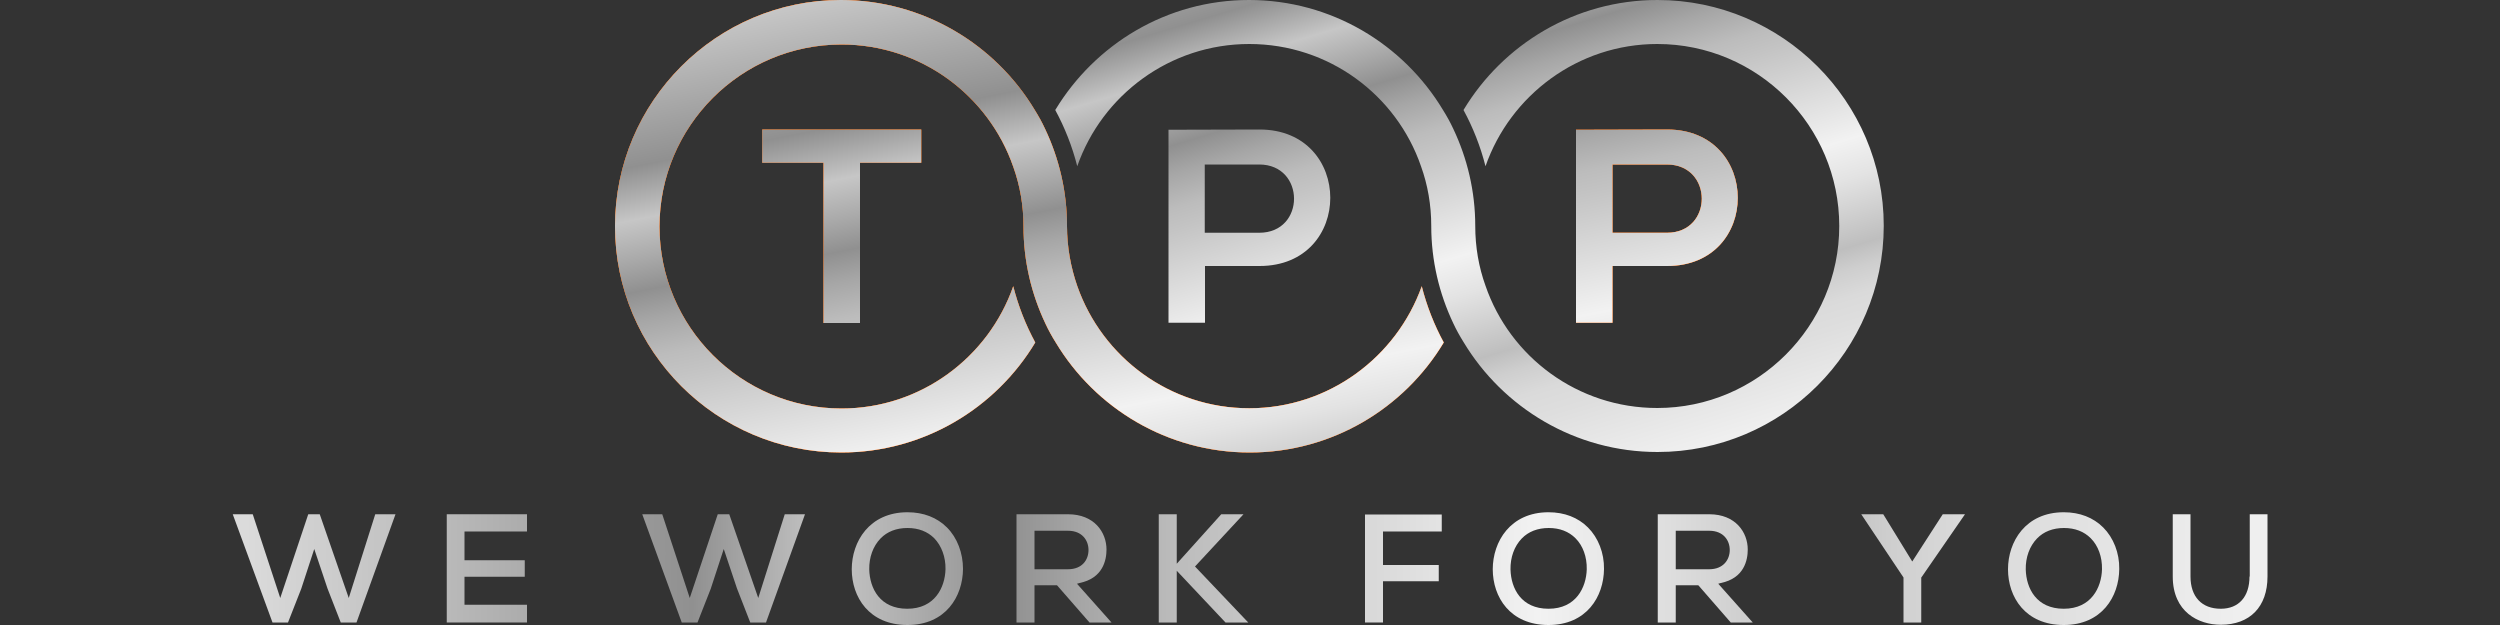
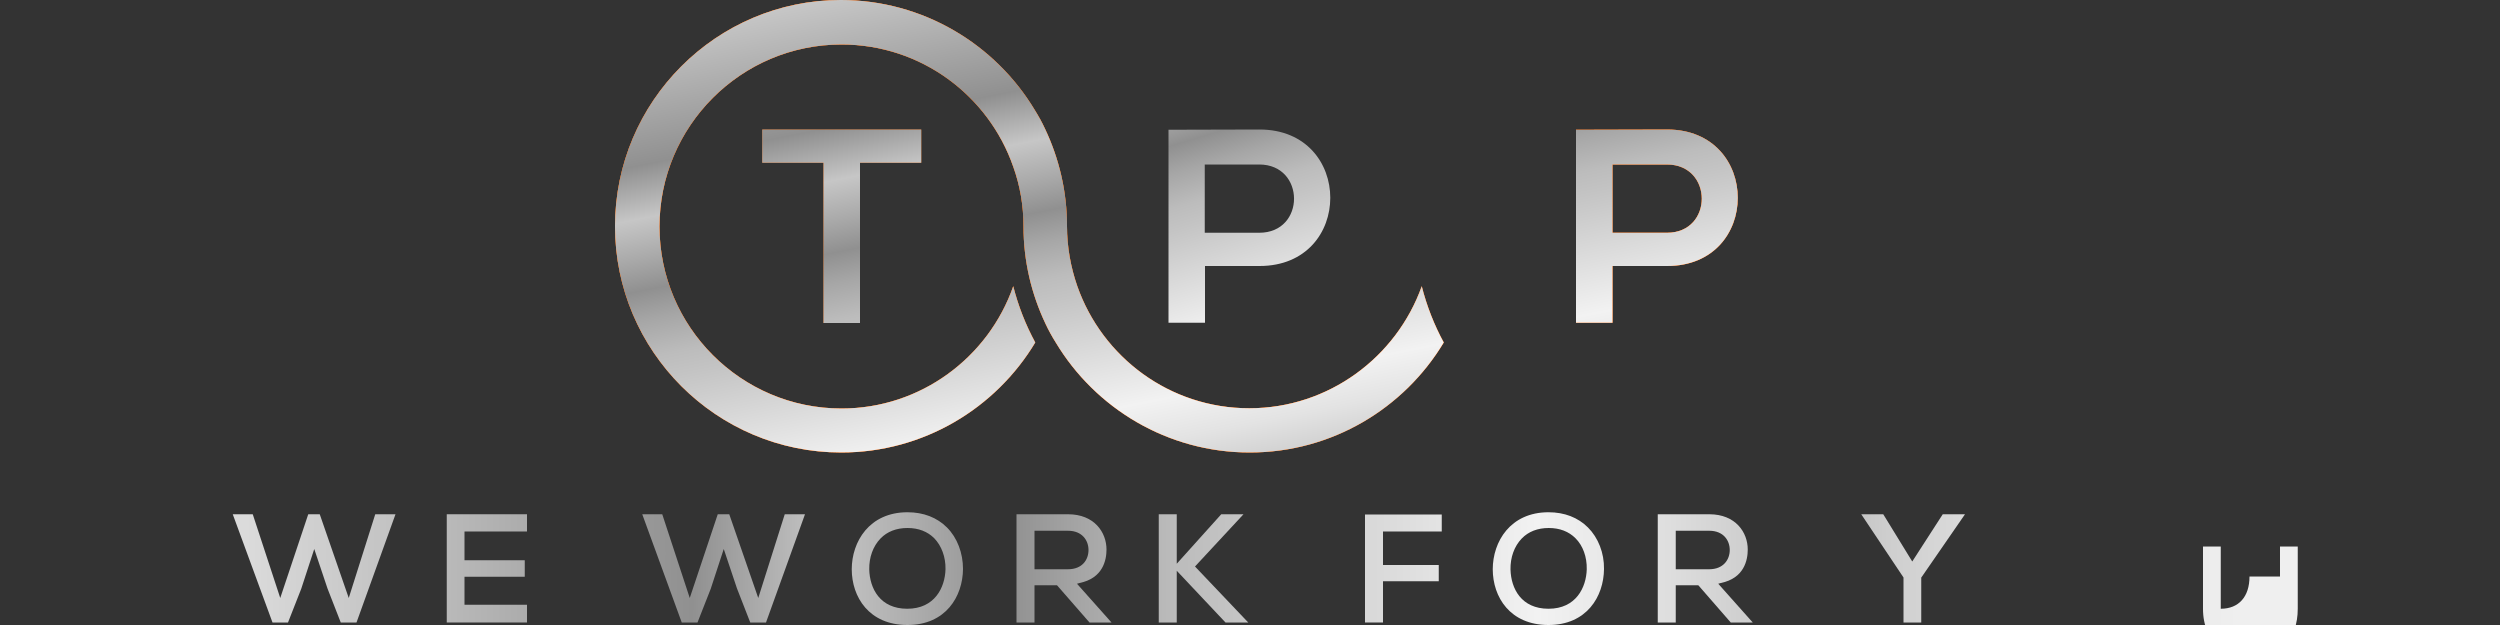
<svg xmlns="http://www.w3.org/2000/svg" version="1.1" id="Layer_1" x="0px" y="0px" viewBox="0 0 1000 250" style="enable-background:new 0 0 1000 250;" xml:space="preserve">
  <rect x="0" y="0" width="1000" height="250" fill="#333333" stroke="none" />
  <style type="text/css">
	.st0{fill:#FF6600;}
	.st1{fill:url(#SVGID_1_);}
	.st2{fill:url(#SVGID_00000163784238867752962880000010758735486465885101_);}
	.st3{fill:url(#SVGID_00000006698224738274041600000008606749737978446755_);}
	.st4{fill:url(#SVGID_00000116233655168727966200000013637464661573725591_);}
	.st5{fill:url(#SVGID_00000108994665530313983940000011975397569073978038_);}
	.st6{fill:url(#SVGID_00000089534628090996889480000014494833182707431554_);}
	.st7{fill:url(#SVGID_00000179604494836685754410000006366826642670497430_);}
	.st8{fill:url(#SVGID_00000130640176828366942090000004523461999238040721_);}
	.st9{fill:url(#SVGID_00000123437556312999078620000003927253690981206413_);}
	.st10{fill:url(#SVGID_00000155845250765041386360000014311403763412604074_);}
	.st11{fill:url(#SVGID_00000044865668315632888420000001618025596310793100_);}
	.st12{fill:url(#SVGID_00000008112442176410526780000017648334598359704998_);}
	.st13{fill:url(#SVGID_00000021082564186553743190000000488169637392541624_);}
	.st14{fill:url(#SVGID_00000144324392178537611090000003206433623542452865_);}
	.st15{fill:url(#SVGID_00000043415146246644599970000010682694754853051828_);}
	.st16{fill:url(#SVGID_00000001627900438339893960000014745268600830629521_);}
	.st17{fill:url(#SVGID_00000079479749129747356170000011711583050088558980_);}
</style>
  <g>
    <g>
      <g>
-         <path class="st0" d="M329.4,65.1h-24.5V51.8c22.3,0,41.2,0,63.6,0v13.3H344v64.1h-14.6V65.1z" />
        <linearGradient id="SVGID_1_" gradientUnits="userSpaceOnUse" x1="453.785" y1="-50.55" x2="535.711" y2="221.447">
          <stop offset="0" style="stop-color:#DBDBDB" />
          <stop offset="0.224" style="stop-color:#909090" />
          <stop offset="0.291" style="stop-color:#C6C6C6" />
          <stop offset="0.34" style="stop-color:#AAAAAA" />
          <stop offset="0.382" style="stop-color:#909090" />
          <stop offset="0.42" style="stop-color:#A6A6A6" />
          <stop offset="0.467" style="stop-color:#BCBCBC" />
          <stop offset="0.497" style="stop-color:#C4C4C4" />
          <stop offset="0.648" style="stop-color:#F2F2F2" />
          <stop offset="0.701" style="stop-color:#E3E3E3" />
          <stop offset="0.794" style="stop-color:#BEBEBE" />
          <stop offset="0.824" style="stop-color:#CECECE" />
          <stop offset="0.861" style="stop-color:#DADADA" />
          <stop offset="0.897" style="stop-color:#DEDEDE" />
          <stop offset="1" style="stop-color:#EFEFEF" />
        </linearGradient>
        <path class="st1" d="M503.8,106.4h-21.8v22.7h-14.6V51.9c12.1,0,24.3-0.1,36.4-0.1C541.5,51.8,541.6,106.4,503.8,106.4z      M481.9,93.1h21.8c18.6,0,18.5-27.3,0-27.3h-21.8V93.1z" />
        <path class="st0" d="M666.8,106.4H645v22.7h-14.6V51.9c12.1,0,24.3-0.1,36.4-0.1C704.5,51.8,704.6,106.4,666.8,106.4z M645,93.1     h21.8c18.6,0,18.5-27.3,0-27.3H645V93.1z" />
        <g>
          <path class="st0" d="M499.7,163.3c-31.8,0-58.8-20.4-68.8-48.9c-2.6-7.5-4.1-15.6-4.1-24c0-13.9-3.2-27.1-8.8-38.9      c-1.2-2.6-2.6-5.1-4.1-7.5c-15.8-26.3-44.7-44-77.6-44C286.6,0,246,40.6,246,90.5c0,49.9,40.6,90.5,90.5,90.5      c32.9,0,61.8-17.7,77.6-44c-3.8-7-6.8-14.6-8.8-22.5c-9.9,28.4-37,48.9-68.7,48.9c-40.2,0-72.8-32.7-72.8-72.8      s32.6-72.8,72.8-72.8c31.8,0,58.8,20.4,68.7,48.9v0c2.7,7.5,4.1,15.5,4.1,23.9c0,13.9,3.2,27.1,8.8,38.9      c1.2,2.6,2.6,5.1,4.1,7.5c15.8,26.3,44.7,44,77.6,44s61.8-17.7,77.6-44c-3.8-7-6.8-14.6-8.8-22.5      C558.6,142.8,531.5,163.3,499.7,163.3z" />
          <path class="st0" d="M329.4,65.1h-24.5V51.8c22.3,0,41.2,0,63.6,0v13.3H344v64.1h-14.6V65.1z" />
          <path class="st0" d="M666.8,106.4H645v22.7h-14.6V51.9c12.1,0,24.3-0.1,36.4-0.1C704.5,51.8,704.6,106.4,666.8,106.4z M645,93.1      h21.8c18.6,0,18.5-27.3,0-27.3H645V93.1z" />
          <path class="st0" d="M499.7,163.3c-31.8,0-58.8-20.4-68.8-48.9c-2.6-7.5-4.1-15.6-4.1-24c0-13.9-3.2-27.1-8.8-38.9      c-1.2-2.6-2.6-5.1-4.1-7.5c-15.8-26.3-44.7-44-77.6-44C286.6,0,246,40.6,246,90.5c0,49.9,40.6,90.5,90.5,90.5      c32.9,0,61.8-17.7,77.6-44c-3.8-7-6.8-14.6-8.8-22.5c-9.9,28.4-37,48.9-68.7,48.9c-40.2,0-72.8-32.7-72.8-72.8      s32.6-72.8,72.8-72.8c31.8,0,58.8,20.4,68.7,48.9v0c2.7,7.5,4.1,15.5,4.1,23.9c0,13.9,3.2,27.1,8.8,38.9      c1.2,2.6,2.6,5.1,4.1,7.5c15.8,26.3,44.7,44,77.6,44s61.8-17.7,77.6-44c-3.8-7-6.8-14.6-8.8-22.5      C558.6,142.8,531.5,163.3,499.7,163.3z" />
          <linearGradient id="SVGID_00000103959046409348268440000012794882246479838392_" gradientUnits="userSpaceOnUse" x1="545.981" y1="-78.32" x2="627.908" y2="193.677">
            <stop offset="0" style="stop-color:#DBDBDB" />
            <stop offset="0.224" style="stop-color:#909090" />
            <stop offset="0.291" style="stop-color:#C6C6C6" />
            <stop offset="0.34" style="stop-color:#AAAAAA" />
            <stop offset="0.382" style="stop-color:#909090" />
            <stop offset="0.42" style="stop-color:#A6A6A6" />
            <stop offset="0.467" style="stop-color:#BCBCBC" />
            <stop offset="0.497" style="stop-color:#C4C4C4" />
            <stop offset="0.648" style="stop-color:#F2F2F2" />
            <stop offset="0.701" style="stop-color:#E3E3E3" />
            <stop offset="0.794" style="stop-color:#BEBEBE" />
            <stop offset="0.824" style="stop-color:#CECECE" />
            <stop offset="0.861" style="stop-color:#DADADA" />
            <stop offset="0.897" style="stop-color:#DEDEDE" />
            <stop offset="1" style="stop-color:#EFEFEF" />
          </linearGradient>
-           <path style="fill:url(#SVGID_00000103959046409348268440000012794882246479838392_);" d="M663,0c-32.9,0-61.8,17.7-77.6,44      c3.8,7,6.8,14.6,8.8,22.5c9.9-28.4,37-48.9,68.7-48.9c40.2,0,72.8,32.7,72.8,72.8s-32.7,72.8-72.8,72.8      c-31.8,0-58.9-20.4-68.7-48.9c-2.7-7.5-4.1-15.5-4.1-23.9c0-13.9-3.2-27.1-8.8-38.9c-1.2-2.6-2.6-5.1-4.1-7.5      c-15.8-26.3-44.7-44-77.6-44S438,17.7,422.1,44c3.8,7,6.8,14.6,8.8,22.5c9.9-28.4,37-48.9,68.8-48.9c31.8,0,58.9,20.4,68.7,48.9      c2.7,7.5,4.1,15.5,4.1,23.9c0,13.9,3.2,27.1,8.8,38.9c1.2,2.6,2.6,5.1,4.1,7.5c15.8,26.3,44.7,44,77.6,44      c49.9,0,90.5-40.6,90.5-90.5C753.5,40.6,712.9,0,663,0z" />
        </g>
      </g>
      <g>
        <g>
          <linearGradient id="SVGID_00000088124055922185894910000007856839948901222836_" gradientUnits="userSpaceOnUse" x1="98.321" y1="227.342" x2="895.528" y2="227.342">
            <stop offset="0" style="stop-color:#DBDBDB" />
            <stop offset="0.224" style="stop-color:#909090" />
            <stop offset="0.291" style="stop-color:#C6C6C6" />
            <stop offset="0.34" style="stop-color:#AAAAAA" />
            <stop offset="0.382" style="stop-color:#909090" />
            <stop offset="0.42" style="stop-color:#A6A6A6" />
            <stop offset="0.467" style="stop-color:#BCBCBC" />
            <stop offset="0.497" style="stop-color:#C4C4C4" />
            <stop offset="0.648" style="stop-color:#F2F2F2" />
            <stop offset="0.701" style="stop-color:#E3E3E3" />
            <stop offset="0.794" style="stop-color:#BEBEBE" />
            <stop offset="0.824" style="stop-color:#CECECE" />
            <stop offset="0.861" style="stop-color:#DADADA" />
            <stop offset="0.897" style="stop-color:#DEDEDE" />
            <stop offset="1" style="stop-color:#EFEFEF" />
          </linearGradient>
          <polygon style="fill:url(#SVGID_00000088124055922185894910000007856839948901222836_);" points="127.9,205.7 123.3,205.7       112.1,239.2 101.1,205.7 93.1,205.7 109,249 115.2,249 120.5,235.5 125.7,219.6 131,235.4 136.3,249 142.6,249 158.2,205.7       150.1,205.7 139.5,239.2     " />
          <linearGradient id="SVGID_00000007390363370194890330000003821295059548421024_" gradientUnits="userSpaceOnUse" x1="98.321" y1="227.342" x2="895.528" y2="227.342">
            <stop offset="0" style="stop-color:#DBDBDB" />
            <stop offset="0.224" style="stop-color:#909090" />
            <stop offset="0.291" style="stop-color:#C6C6C6" />
            <stop offset="0.34" style="stop-color:#AAAAAA" />
            <stop offset="0.382" style="stop-color:#909090" />
            <stop offset="0.42" style="stop-color:#A6A6A6" />
            <stop offset="0.467" style="stop-color:#BCBCBC" />
            <stop offset="0.497" style="stop-color:#C4C4C4" />
            <stop offset="0.648" style="stop-color:#F2F2F2" />
            <stop offset="0.701" style="stop-color:#E3E3E3" />
            <stop offset="0.794" style="stop-color:#BEBEBE" />
            <stop offset="0.824" style="stop-color:#CECECE" />
            <stop offset="0.861" style="stop-color:#DADADA" />
            <stop offset="0.897" style="stop-color:#DEDEDE" />
            <stop offset="1" style="stop-color:#EFEFEF" />
          </linearGradient>
          <polygon style="fill:url(#SVGID_00000007390363370194890330000003821295059548421024_);" points="210.8,241.9 185.8,241.9       185.8,230.7 209.9,230.7 209.9,224.1 185.8,224.1 185.8,212.6 210.8,212.6 210.8,205.7 178.7,205.7 178.7,249 210.8,249     " />
          <linearGradient id="SVGID_00000011736216876266419110000011218548135323652750_" gradientUnits="userSpaceOnUse" x1="98.321" y1="227.342" x2="895.528" y2="227.342">
            <stop offset="0" style="stop-color:#DBDBDB" />
            <stop offset="0.224" style="stop-color:#909090" />
            <stop offset="0.291" style="stop-color:#C6C6C6" />
            <stop offset="0.34" style="stop-color:#AAAAAA" />
            <stop offset="0.382" style="stop-color:#909090" />
            <stop offset="0.42" style="stop-color:#A6A6A6" />
            <stop offset="0.467" style="stop-color:#BCBCBC" />
            <stop offset="0.497" style="stop-color:#C4C4C4" />
            <stop offset="0.648" style="stop-color:#F2F2F2" />
            <stop offset="0.701" style="stop-color:#E3E3E3" />
            <stop offset="0.794" style="stop-color:#BEBEBE" />
            <stop offset="0.824" style="stop-color:#CECECE" />
            <stop offset="0.861" style="stop-color:#DADADA" />
            <stop offset="0.897" style="stop-color:#DEDEDE" />
            <stop offset="1" style="stop-color:#EFEFEF" />
          </linearGradient>
          <polygon style="fill:url(#SVGID_00000011736216876266419110000011218548135323652750_);" points="291.7,205.7 287.1,205.7       275.9,239.2 264.9,205.7 256.9,205.7 272.7,249 279,249 284.3,235.5 289.5,219.6 294.8,235.4 300.1,249 306.4,249 322,205.7       313.9,205.7 303.3,239.2     " />
          <linearGradient id="SVGID_00000120537406189290564260000004165823615682066618_" gradientUnits="userSpaceOnUse" x1="98.321" y1="227.405" x2="895.528" y2="227.405">
            <stop offset="0" style="stop-color:#DBDBDB" />
            <stop offset="0.224" style="stop-color:#909090" />
            <stop offset="0.291" style="stop-color:#C6C6C6" />
            <stop offset="0.34" style="stop-color:#AAAAAA" />
            <stop offset="0.382" style="stop-color:#909090" />
            <stop offset="0.42" style="stop-color:#A6A6A6" />
            <stop offset="0.467" style="stop-color:#BCBCBC" />
            <stop offset="0.497" style="stop-color:#C4C4C4" />
            <stop offset="0.648" style="stop-color:#F2F2F2" />
            <stop offset="0.701" style="stop-color:#E3E3E3" />
            <stop offset="0.794" style="stop-color:#BEBEBE" />
            <stop offset="0.824" style="stop-color:#CECECE" />
            <stop offset="0.861" style="stop-color:#DADADA" />
            <stop offset="0.897" style="stop-color:#DEDEDE" />
            <stop offset="1" style="stop-color:#EFEFEF" />
          </linearGradient>
          <path style="fill:url(#SVGID_00000120537406189290564260000004165823615682066618_);" d="M378.8,211c-4-4-9.4-6.1-15.8-6.1      c-15.3,0-22.3,11.8-22.3,22.8c0,11.1,6.9,22.3,22.3,22.3c15.2,0,22.1-11.3,22.2-22.4C385.2,221.2,382.9,215.1,378.8,211z       M362.9,243.5c-10.9,0-15-8.1-15.2-15.7c-0.1-4.8,1.5-9.3,4.5-12.4c2.7-2.8,6.4-4.2,10.8-4.2c4.4,0,8,1.4,10.7,4.1      c2.9,3,4.6,7.5,4.5,12.4C378,235,373.9,243.5,362.9,243.5z" />
          <linearGradient id="SVGID_00000127014230486635072850000005548378384881569464_" gradientUnits="userSpaceOnUse" x1="98.321" y1="227.309" x2="895.528" y2="227.309">
            <stop offset="0" style="stop-color:#DBDBDB" />
            <stop offset="0.224" style="stop-color:#909090" />
            <stop offset="0.291" style="stop-color:#C6C6C6" />
            <stop offset="0.34" style="stop-color:#AAAAAA" />
            <stop offset="0.382" style="stop-color:#909090" />
            <stop offset="0.42" style="stop-color:#A6A6A6" />
            <stop offset="0.467" style="stop-color:#BCBCBC" />
            <stop offset="0.497" style="stop-color:#C4C4C4" />
            <stop offset="0.648" style="stop-color:#F2F2F2" />
            <stop offset="0.701" style="stop-color:#E3E3E3" />
            <stop offset="0.794" style="stop-color:#BEBEBE" />
            <stop offset="0.824" style="stop-color:#CECECE" />
            <stop offset="0.861" style="stop-color:#DADADA" />
            <stop offset="0.897" style="stop-color:#DEDEDE" />
            <stop offset="1" style="stop-color:#EFEFEF" />
          </linearGradient>
          <path style="fill:url(#SVGID_00000127014230486635072850000005548378384881569464_);" d="M431.8,233.2      c9.4-1.9,10.8-9.2,10.8-13.4c0-6.8-4.8-14.1-15.4-14.1c-3.5,0-7.1,0-10.6,0c-3.3,0-6.6,0-10,0V249h7.2v-14.9h9l13,14.9h8.8      l-13.8-15.5L431.8,233.2z M413.8,227.8v-15.5h13.4c5.7,0,8.2,3.9,8.2,7.7c0,3.9-2.5,7.7-8.2,7.7H413.8z" />
          <linearGradient id="SVGID_00000142872342330894277160000011349315092937221265_" gradientUnits="userSpaceOnUse" x1="98.321" y1="227.342" x2="895.528" y2="227.342">
            <stop offset="0" style="stop-color:#DBDBDB" />
            <stop offset="0.224" style="stop-color:#909090" />
            <stop offset="0.291" style="stop-color:#C6C6C6" />
            <stop offset="0.34" style="stop-color:#AAAAAA" />
            <stop offset="0.382" style="stop-color:#909090" />
            <stop offset="0.42" style="stop-color:#A6A6A6" />
            <stop offset="0.467" style="stop-color:#BCBCBC" />
            <stop offset="0.497" style="stop-color:#C4C4C4" />
            <stop offset="0.648" style="stop-color:#F2F2F2" />
            <stop offset="0.701" style="stop-color:#E3E3E3" />
            <stop offset="0.794" style="stop-color:#BEBEBE" />
            <stop offset="0.824" style="stop-color:#CECECE" />
            <stop offset="0.861" style="stop-color:#DADADA" />
            <stop offset="0.897" style="stop-color:#DEDEDE" />
            <stop offset="1" style="stop-color:#EFEFEF" />
          </linearGradient>
          <polygon style="fill:url(#SVGID_00000142872342330894277160000011349315092937221265_);" points="497.4,205.7 488.5,205.7       470.7,225.5 470.7,205.7 463.5,205.7 463.5,249 470.7,249 470.7,228.3 490.2,249 499.3,249 478,226.6     " />
          <linearGradient id="SVGID_00000029766075361554851380000003741165758943328136_" gradientUnits="userSpaceOnUse" x1="98.321" y1="227.373" x2="895.528" y2="227.373">
            <stop offset="0" style="stop-color:#DBDBDB" />
            <stop offset="0.224" style="stop-color:#909090" />
            <stop offset="0.291" style="stop-color:#C6C6C6" />
            <stop offset="0.34" style="stop-color:#AAAAAA" />
            <stop offset="0.382" style="stop-color:#909090" />
            <stop offset="0.42" style="stop-color:#A6A6A6" />
            <stop offset="0.467" style="stop-color:#BCBCBC" />
            <stop offset="0.497" style="stop-color:#C4C4C4" />
            <stop offset="0.648" style="stop-color:#F2F2F2" />
            <stop offset="0.701" style="stop-color:#E3E3E3" />
            <stop offset="0.794" style="stop-color:#BEBEBE" />
            <stop offset="0.824" style="stop-color:#CECECE" />
            <stop offset="0.861" style="stop-color:#DADADA" />
            <stop offset="0.897" style="stop-color:#DEDEDE" />
            <stop offset="1" style="stop-color:#EFEFEF" />
          </linearGradient>
          <polygon style="fill:url(#SVGID_00000029766075361554851380000003741165758943328136_);" points="553.2,232.5 575.5,232.5       575.5,226 553.2,226 553.2,212.6 576.7,212.6 576.7,205.8 546,205.8 546,249 553.2,249     " />
          <linearGradient id="SVGID_00000013891827791628893150000014329368333810905762_" gradientUnits="userSpaceOnUse" x1="98.321" y1="227.405" x2="895.528" y2="227.405">
            <stop offset="0" style="stop-color:#DBDBDB" />
            <stop offset="0.224" style="stop-color:#909090" />
            <stop offset="0.291" style="stop-color:#C6C6C6" />
            <stop offset="0.34" style="stop-color:#AAAAAA" />
            <stop offset="0.382" style="stop-color:#909090" />
            <stop offset="0.42" style="stop-color:#A6A6A6" />
            <stop offset="0.467" style="stop-color:#BCBCBC" />
            <stop offset="0.497" style="stop-color:#C4C4C4" />
            <stop offset="0.648" style="stop-color:#F2F2F2" />
            <stop offset="0.701" style="stop-color:#E3E3E3" />
            <stop offset="0.794" style="stop-color:#BEBEBE" />
            <stop offset="0.824" style="stop-color:#CECECE" />
            <stop offset="0.861" style="stop-color:#DADADA" />
            <stop offset="0.897" style="stop-color:#DEDEDE" />
            <stop offset="1" style="stop-color:#EFEFEF" />
          </linearGradient>
          <path style="fill:url(#SVGID_00000013891827791628893150000014329368333810905762_);" d="M641.6,227.6      c0.1-6.4-2.3-12.5-6.4-16.6c-4-4-9.4-6.1-15.8-6.1c-15.3,0-22.3,11.8-22.3,22.8c0,11.1,6.9,22.3,22.3,22.3      C634.6,250,641.5,238.7,641.6,227.6z M619.4,243.5c-10.9,0-15-8.1-15.2-15.7c-0.1-4.8,1.5-9.3,4.5-12.4      c2.7-2.8,6.4-4.2,10.8-4.2c4.4,0,8,1.4,10.7,4.1c3,3,4.6,7.5,4.5,12.4C634.5,235,630.4,243.5,619.4,243.5z" />
          <linearGradient id="SVGID_00000152970110817554359400000003993759877240046491_" gradientUnits="userSpaceOnUse" x1="98.321" y1="227.309" x2="895.528" y2="227.309">
            <stop offset="0" style="stop-color:#DBDBDB" />
            <stop offset="0.224" style="stop-color:#909090" />
            <stop offset="0.291" style="stop-color:#C6C6C6" />
            <stop offset="0.34" style="stop-color:#AAAAAA" />
            <stop offset="0.382" style="stop-color:#909090" />
            <stop offset="0.42" style="stop-color:#A6A6A6" />
            <stop offset="0.467" style="stop-color:#BCBCBC" />
            <stop offset="0.497" style="stop-color:#C4C4C4" />
            <stop offset="0.648" style="stop-color:#F2F2F2" />
            <stop offset="0.701" style="stop-color:#E3E3E3" />
            <stop offset="0.794" style="stop-color:#BEBEBE" />
            <stop offset="0.824" style="stop-color:#CECECE" />
            <stop offset="0.861" style="stop-color:#DADADA" />
            <stop offset="0.897" style="stop-color:#DEDEDE" />
            <stop offset="1" style="stop-color:#EFEFEF" />
          </linearGradient>
          <path style="fill:url(#SVGID_00000152970110817554359400000003993759877240046491_);" d="M688.3,233.2      c9.4-1.9,10.8-9.2,10.8-13.4c0-6.8-4.8-14.1-15.4-14.1c-3.5,0-7.1,0-10.6,0c-3.3,0-6.6,0-10,0V249h7.2v-14.9h9l0.2,0.2      l12.8,14.7h8.8l-13.8-15.5L688.3,233.2z M670.3,227.8v-15.5h13.4c5.7,0,8.2,3.9,8.2,7.7c0,3.9-2.6,7.7-8.2,7.7H670.3z" />
          <linearGradient id="SVGID_00000018946247938190783760000005880306264916254593_" gradientUnits="userSpaceOnUse" x1="98.321" y1="227.342" x2="895.528" y2="227.342">
            <stop offset="0" style="stop-color:#DBDBDB" />
            <stop offset="0.224" style="stop-color:#909090" />
            <stop offset="0.291" style="stop-color:#C6C6C6" />
            <stop offset="0.34" style="stop-color:#AAAAAA" />
            <stop offset="0.382" style="stop-color:#909090" />
            <stop offset="0.42" style="stop-color:#A6A6A6" />
            <stop offset="0.467" style="stop-color:#BCBCBC" />
            <stop offset="0.497" style="stop-color:#C4C4C4" />
            <stop offset="0.648" style="stop-color:#F2F2F2" />
            <stop offset="0.701" style="stop-color:#E3E3E3" />
            <stop offset="0.794" style="stop-color:#BEBEBE" />
            <stop offset="0.824" style="stop-color:#CECECE" />
            <stop offset="0.861" style="stop-color:#DADADA" />
            <stop offset="0.897" style="stop-color:#DEDEDE" />
            <stop offset="1" style="stop-color:#EFEFEF" />
          </linearGradient>
          <polygon style="fill:url(#SVGID_00000018946247938190783760000005880306264916254593_);" points="753.3,205.7 744.5,205.7       761.4,231 761.4,249 768.5,249 768.5,231 768.6,230.9 786,205.7 777.1,205.7 764.9,224.6     " />
          <linearGradient id="SVGID_00000012433756236929047250000015751581800717141650_" gradientUnits="userSpaceOnUse" x1="98.321" y1="227.405" x2="895.528" y2="227.405">
            <stop offset="0" style="stop-color:#DBDBDB" />
            <stop offset="0.224" style="stop-color:#909090" />
            <stop offset="0.291" style="stop-color:#C6C6C6" />
            <stop offset="0.34" style="stop-color:#AAAAAA" />
            <stop offset="0.382" style="stop-color:#909090" />
            <stop offset="0.42" style="stop-color:#A6A6A6" />
            <stop offset="0.467" style="stop-color:#BCBCBC" />
            <stop offset="0.497" style="stop-color:#C4C4C4" />
            <stop offset="0.648" style="stop-color:#F2F2F2" />
            <stop offset="0.701" style="stop-color:#E3E3E3" />
            <stop offset="0.794" style="stop-color:#BEBEBE" />
            <stop offset="0.824" style="stop-color:#CECECE" />
            <stop offset="0.861" style="stop-color:#DADADA" />
            <stop offset="0.897" style="stop-color:#DEDEDE" />
            <stop offset="1" style="stop-color:#EFEFEF" />
          </linearGradient>
-           <path style="fill:url(#SVGID_00000012433756236929047250000015751581800717141650_);" d="M847.7,227.6      c0.1-6.4-2.3-12.5-6.4-16.6c-4-4-9.4-6.1-15.8-6.1c-15.3,0-22.3,11.8-22.3,22.8c0,11.1,6.9,22.3,22.3,22.3      C840.7,250,847.6,238.7,847.7,227.6z M825.5,243.5c-10.9,0-15-8.1-15.2-15.7c-0.1-4.8,1.5-9.3,4.5-12.4      c2.7-2.8,6.4-4.2,10.8-4.2c4.4,0,8,1.4,10.7,4.1c3,3,4.6,7.5,4.5,12.4C840.6,235,836.5,243.5,825.5,243.5z" />
          <linearGradient id="SVGID_00000125589049114909253050000005647659102184412829_" gradientUnits="userSpaceOnUse" x1="98.321" y1="227.849" x2="895.528" y2="227.849">
            <stop offset="0" style="stop-color:#DBDBDB" />
            <stop offset="0.224" style="stop-color:#909090" />
            <stop offset="0.291" style="stop-color:#C6C6C6" />
            <stop offset="0.34" style="stop-color:#AAAAAA" />
            <stop offset="0.382" style="stop-color:#909090" />
            <stop offset="0.42" style="stop-color:#A6A6A6" />
            <stop offset="0.467" style="stop-color:#BCBCBC" />
            <stop offset="0.497" style="stop-color:#C4C4C4" />
            <stop offset="0.648" style="stop-color:#F2F2F2" />
            <stop offset="0.701" style="stop-color:#E3E3E3" />
            <stop offset="0.794" style="stop-color:#BEBEBE" />
            <stop offset="0.824" style="stop-color:#CECECE" />
            <stop offset="0.861" style="stop-color:#DADADA" />
            <stop offset="0.897" style="stop-color:#DEDEDE" />
            <stop offset="1" style="stop-color:#EFEFEF" />
          </linearGradient>
-           <path style="fill:url(#SVGID_00000125589049114909253050000005647659102184412829_);" d="M899.8,230.6c0,8.1-4.3,12.9-11.5,12.9      c-7.6,0-12.1-4.8-12.1-12.9v-24.9h-7.1v24.9c0,14.2,10.3,19.3,19.2,19.3c11.7,0,18.7-7.2,18.7-19.3v-24.9h-7.1V230.6z" />
+           <path style="fill:url(#SVGID_00000125589049114909253050000005647659102184412829_);" d="M899.8,230.6c0,8.1-4.3,12.9-11.5,12.9      v-24.9h-7.1v24.9c0,14.2,10.3,19.3,19.2,19.3c11.7,0,18.7-7.2,18.7-19.3v-24.9h-7.1V230.6z" />
        </g>
      </g>
    </g>
    <linearGradient id="SVGID_00000127746598043004126830000014577453679740458669_" gradientUnits="userSpaceOnUse" x1="321.546" y1="-17.947" x2="382.172" y2="287.912">
      <stop offset="0" style="stop-color:#DBDBDB" />
      <stop offset="0.224" style="stop-color:#909090" />
      <stop offset="0.291" style="stop-color:#C6C6C6" />
      <stop offset="0.34" style="stop-color:#AAAAAA" />
      <stop offset="0.382" style="stop-color:#909090" />
      <stop offset="0.42" style="stop-color:#A6A6A6" />
      <stop offset="0.467" style="stop-color:#BCBCBC" />
      <stop offset="0.497" style="stop-color:#C4C4C4" />
      <stop offset="0.648" style="stop-color:#F2F2F2" />
      <stop offset="0.701" style="stop-color:#E3E3E3" />
      <stop offset="0.794" style="stop-color:#BEBEBE" />
      <stop offset="0.824" style="stop-color:#CECECE" />
      <stop offset="0.861" style="stop-color:#DADADA" />
      <stop offset="0.897" style="stop-color:#DEDEDE" />
      <stop offset="1" style="stop-color:#EFEFEF" />
    </linearGradient>
    <path style="fill:url(#SVGID_00000127746598043004126830000014577453679740458669_);" d="M329.4,65.1h-24.5V51.8   c22.3,0,41.2,0,63.6,0v13.3H344v64.1h-14.6V65.1z" />
    <linearGradient id="SVGID_00000020377827642512495340000004417465996665168825_" gradientUnits="userSpaceOnUse" x1="626.869" y1="-78.467" x2="687.495" y2="227.393">
      <stop offset="0" style="stop-color:#DBDBDB" />
      <stop offset="0.224" style="stop-color:#909090" />
      <stop offset="0.291" style="stop-color:#C6C6C6" />
      <stop offset="0.34" style="stop-color:#AAAAAA" />
      <stop offset="0.382" style="stop-color:#909090" />
      <stop offset="0.42" style="stop-color:#A6A6A6" />
      <stop offset="0.467" style="stop-color:#BCBCBC" />
      <stop offset="0.497" style="stop-color:#C4C4C4" />
      <stop offset="0.648" style="stop-color:#F2F2F2" />
      <stop offset="0.701" style="stop-color:#E3E3E3" />
      <stop offset="0.794" style="stop-color:#BEBEBE" />
      <stop offset="0.824" style="stop-color:#CECECE" />
      <stop offset="0.861" style="stop-color:#DADADA" />
      <stop offset="0.897" style="stop-color:#DEDEDE" />
      <stop offset="1" style="stop-color:#EFEFEF" />
    </linearGradient>
    <path style="fill:url(#SVGID_00000020377827642512495340000004417465996665168825_);" d="M666.8,106.4H645v22.7h-14.6V51.9   c12.1,0,24.3-0.1,36.4-0.1C704.5,51.8,704.6,106.4,666.8,106.4z M645,93.1h21.8c18.6,0,18.5-27.3,0-27.3H645V93.1z" />
    <linearGradient id="SVGID_00000058584563629282408200000010255415235833137585_" gradientUnits="userSpaceOnUse" x1="382.296" y1="-29.989" x2="442.921" y2="275.871">
      <stop offset="0" style="stop-color:#DBDBDB" />
      <stop offset="0.224" style="stop-color:#909090" />
      <stop offset="0.291" style="stop-color:#C6C6C6" />
      <stop offset="0.34" style="stop-color:#AAAAAA" />
      <stop offset="0.382" style="stop-color:#909090" />
      <stop offset="0.42" style="stop-color:#A6A6A6" />
      <stop offset="0.467" style="stop-color:#BCBCBC" />
      <stop offset="0.497" style="stop-color:#C4C4C4" />
      <stop offset="0.648" style="stop-color:#F2F2F2" />
      <stop offset="0.701" style="stop-color:#E3E3E3" />
      <stop offset="0.794" style="stop-color:#BEBEBE" />
      <stop offset="0.824" style="stop-color:#CECECE" />
      <stop offset="0.861" style="stop-color:#DADADA" />
      <stop offset="0.897" style="stop-color:#DEDEDE" />
      <stop offset="1" style="stop-color:#EFEFEF" />
    </linearGradient>
    <path style="fill:url(#SVGID_00000058584563629282408200000010255415235833137585_);" d="M499.7,163.3c-31.8,0-58.8-20.4-68.8-48.9   c-2.6-7.5-4.1-15.6-4.1-24c0-13.9-3.2-27.1-8.8-38.9c-1.2-2.6-2.6-5.1-4.1-7.5c-15.8-26.3-44.7-44-77.6-44   C286.6,0,246,40.6,246,90.5c0,49.9,40.6,90.5,90.5,90.5c32.9,0,61.8-17.7,77.6-44c-3.8-7-6.8-14.6-8.8-22.5   c-9.9,28.4-37,48.9-68.7,48.9c-40.2,0-72.8-32.7-72.8-72.8s32.6-72.8,72.8-72.8c31.8,0,58.8,20.4,68.7,48.9v0   c2.7,7.5,4.1,15.5,4.1,23.9c0,13.9,3.2,27.1,8.8,38.9c1.2,2.6,2.6,5.1,4.1,7.5c15.8,26.3,44.7,44,77.6,44s61.8-17.7,77.6-44   c-3.8-7-6.8-14.6-8.8-22.5C558.6,142.8,531.5,163.3,499.7,163.3z" />
  </g>
</svg>